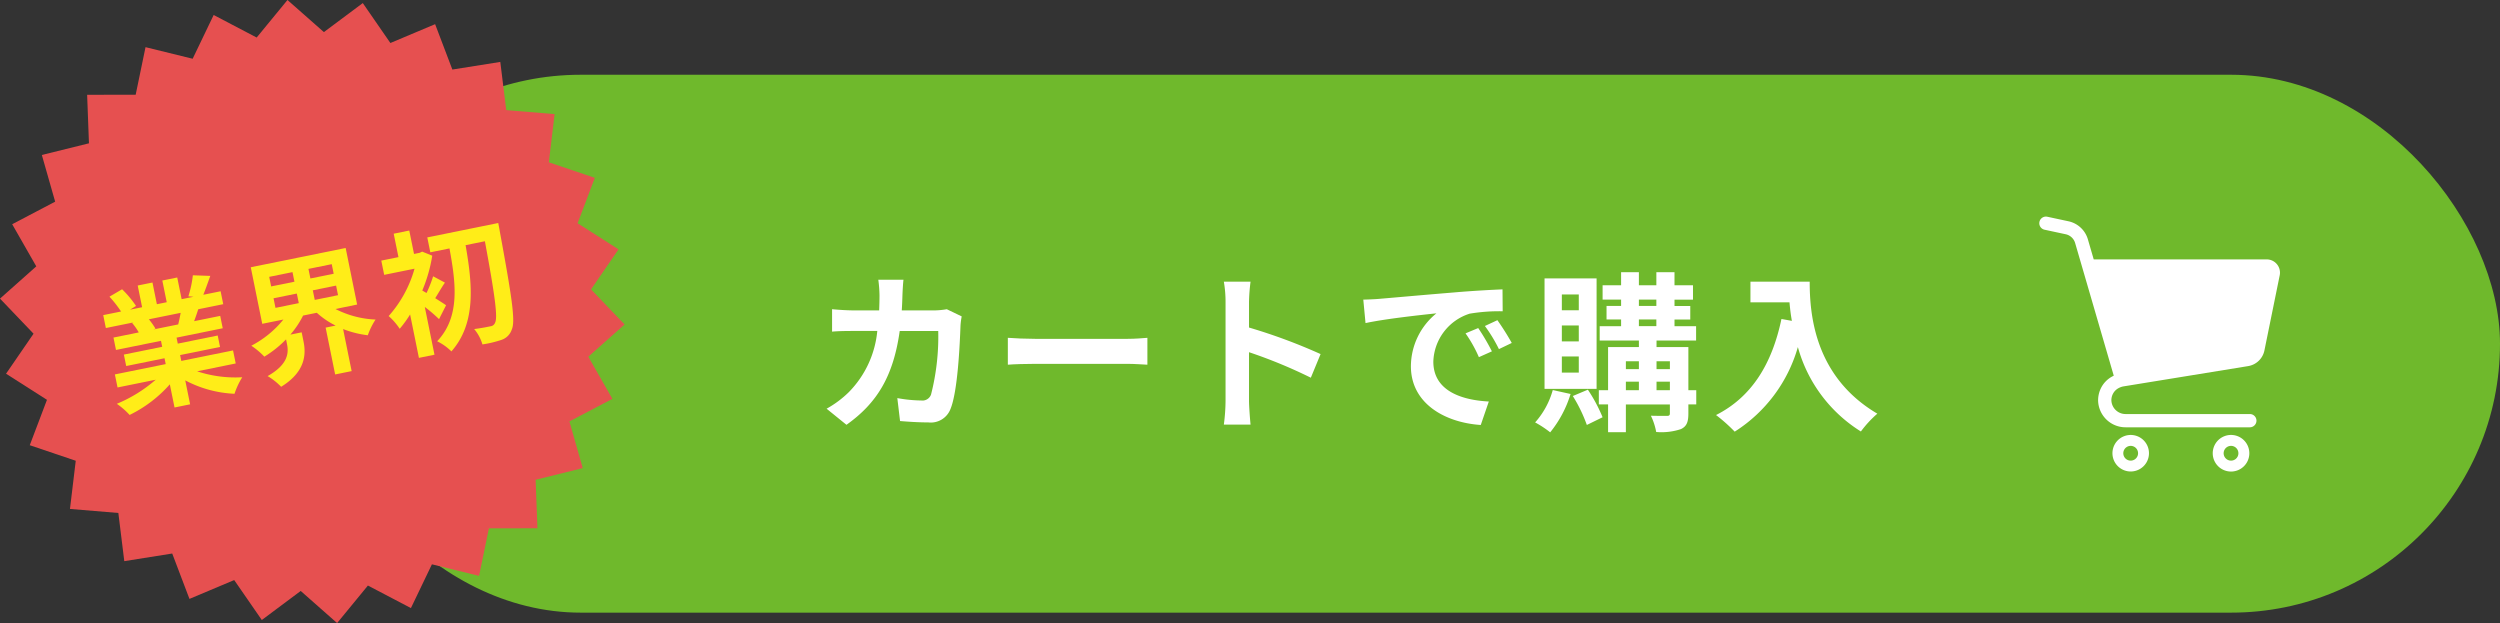
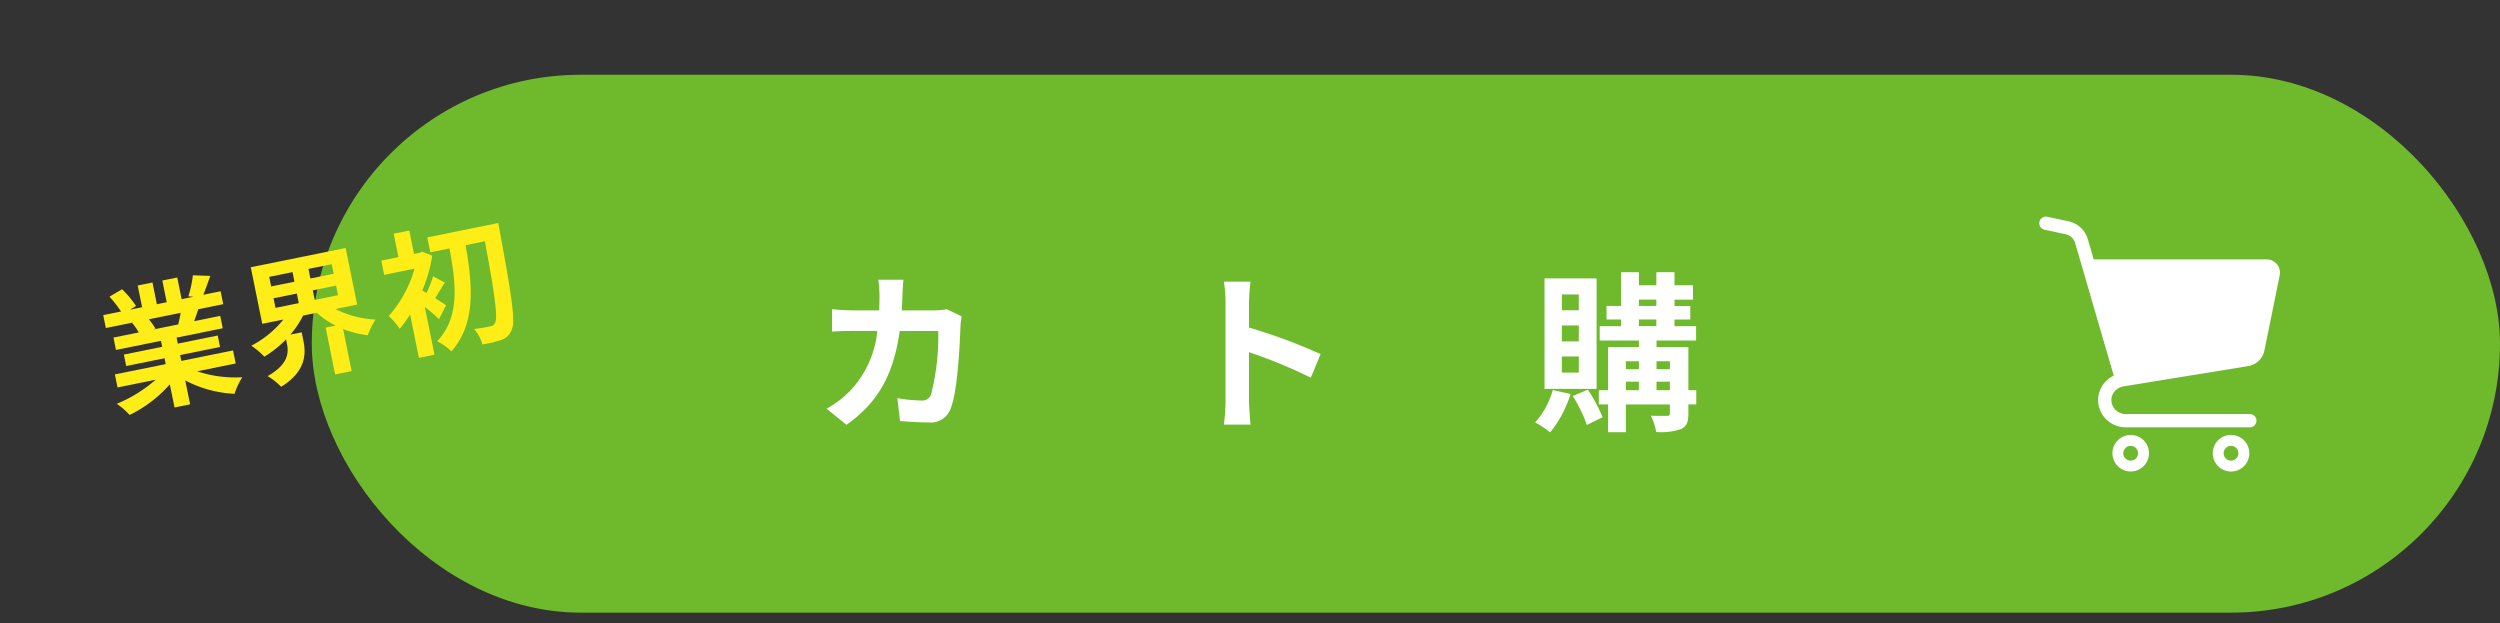
<svg xmlns="http://www.w3.org/2000/svg" viewBox="0 0 204.504 50.968">
  <rect x="0" y="0" width="204.504" height="50.968" fill="#333333" stroke="none" />
  <defs>
    <style>.cls-1{fill:#6fb92c;}.cls-2{fill:#fff;}.cls-3{fill:#e65050;}.cls-4{fill:#ffed18;}</style>
  </defs>
  <g id="レイヤー_2" data-name="レイヤー 2">
    <g id="design">
      <rect class="cls-1" x="25.504" y="6.115" width="179" height="44" rx="22" />
      <path class="cls-2" d="M73.822,24.132c-.014.434-.028.854-.056,1.261H76.399a6.517,6.517,0,0,0,1.051-.098l1.219.588a5.649,5.649,0,0,0-.098.742c-.056,1.513-.224,5.421-.827,6.85a1.724,1.724,0,0,1-1.807,1.079c-.798,0-1.639-.056-2.311-.112l-.224-1.877a11.59,11.59,0,0,0,1.961.196.745.745,0,0,0,.798-.49,19.169,19.169,0,0,0,.588-5.197H73.598c-.519,3.698-1.849,5.897-4.356,7.676l-1.625-1.317a8.341,8.341,0,0,0,1.835-1.373,8.24,8.24,0,0,0,2.312-4.987H69.914c-.477,0-1.247,0-1.849.056v-1.835c.588.056,1.317.098,1.849.098h2.003c.014-.392.028-.798.028-1.219a10.439,10.439,0,0,0-.098-1.289h2.059C73.864,23.207,73.836,23.795,73.822,24.132Z" />
-       <path class="cls-2" d="M84.698,27.718h7.522c.658,0,1.275-.056,1.639-.084v2.199c-.336-.014-1.051-.07-1.639-.07h-7.522c-.798,0-1.737.028-2.255.07V27.634C82.947,27.676,83.969,27.718,84.698,27.718Z" />
      <path class="cls-2" d="M100.252,24.72a9.715,9.715,0,0,0-.14-1.681h2.185a15.203,15.203,0,0,0-.126,1.681v2.073a45.743,45.743,0,0,1,5.855,2.171l-.798,1.933a40.476,40.476,0,0,0-5.057-2.087v3.964c0,.406.07,1.387.126,1.961h-2.185a15.395,15.395,0,0,0,.14-1.961Z" />
-       <path class="cls-2" d="M112.893,24.44c1.177-.098,3.488-.308,6.051-.518,1.443-.126,2.97-.21,3.964-.252l.014,1.793a14.551,14.551,0,0,0-2.704.196,4.256,4.256,0,0,0-2.969,3.922c0,2.311,2.157,3.138,4.538,3.264l-.658,1.919c-2.941-.196-5.715-1.765-5.715-4.805a5.603,5.603,0,0,1,2.087-4.328c-1.317.14-4.174.448-5.799.798l-.182-1.919C112.081,24.496,112.627,24.468,112.893,24.44Zm9.147,4.3-1.065.476a10.802,10.802,0,0,0-1.092-1.947l1.037-.434A17.393,17.393,0,0,1,122.04,28.74Zm1.625-.686-1.05.504a12.339,12.339,0,0,0-1.148-1.891l1.022-.476A20.922,20.922,0,0,1,123.665,28.054Z" />
-       <path class="cls-2" d="M128.475,32.228a9.268,9.268,0,0,1-1.667,3.138,8.515,8.515,0,0,0-1.232-.812,6.646,6.646,0,0,0,1.443-2.647Zm2.129-.42h-4.258V22.773h4.258Zm-1.457-7.718H127.761v1.289h1.387Zm0,2.535H127.761v1.303h1.387Zm0,2.535H127.761v1.317h1.387Zm.743,2.717a12.8,12.8,0,0,1,1.205,2.255l-1.289.63a12.119,12.119,0,0,0-1.148-2.367Zm8.867,1.205h-.645v.742c0,.7-.14,1.051-.602,1.275a5.008,5.008,0,0,1-2.031.238A5.108,5.108,0,0,0,135.045,34.007c.546.014,1.148.014,1.316.014.182,0,.238-.056.238-.21v-.728h-3.6v2.269H131.543V33.083h-.756V31.92h.756V28.39h2.521v-.532H130.857V26.681h1.751v-.546h-1.191V25.028h1.191v-.518h-1.513V23.333h1.513V22.269H134.064v1.065h1.429V22.269h1.484v1.065h1.513v1.177H136.978v.518h1.289v1.107H136.978V26.681h1.765v1.177h-3.236V28.39h2.605v3.53h.645Zm-5.757-3.53V30.197H134.064v-.644Zm0,2.367H134.064v-.7h-1.064Zm1.064-6.892h1.429v-.518H134.064Zm0,1.653h1.429v-.546H134.064Zm1.443,2.872V30.197h1.093v-.644Zm1.093,2.367v-.7h-1.093v.7Z" />
-       <path class="cls-2" d="M148.036,23.039c0,2.647.378,7.76,5.533,10.8a8.975,8.975,0,0,0-1.345,1.457A11.837,11.837,0,0,1,147.069,28.39a12.121,12.121,0,0,1-5.168,6.92,13.355,13.355,0,0,0-1.527-1.359c2.914-1.471,4.58-4.174,5.351-7.858l.854.154c-.098-.532-.154-1.037-.196-1.513h-3.194v-1.695Z" />
+       <path class="cls-2" d="M128.475,32.228a9.268,9.268,0,0,1-1.667,3.138,8.515,8.515,0,0,0-1.232-.812,6.646,6.646,0,0,0,1.443-2.647Zm2.129-.42h-4.258V22.773h4.258Zm-1.457-7.718H127.761v1.289h1.387Zm0,2.535H127.761v1.303h1.387Zm0,2.535H127.761v1.317h1.387Zm.743,2.717a12.8,12.8,0,0,1,1.205,2.255l-1.289.63a12.119,12.119,0,0,0-1.148-2.367Zm8.867,1.205h-.645v.742c0,.7-.14,1.051-.602,1.275a5.008,5.008,0,0,1-2.031.238A5.108,5.108,0,0,0,135.045,34.007c.546.014,1.148.014,1.316.014.182,0,.238-.056.238-.21v-.728h-3.6v2.269H131.543V33.083h-.756V31.92h.756V28.39h2.521v-.532H130.857V26.681h1.751v-.546h-1.191V25.028h1.191v-.518h-1.513h1.513V22.269H134.064v1.065h1.429V22.269h1.484v1.065h1.513v1.177H136.978v.518h1.289v1.107H136.978V26.681h1.765v1.177h-3.236V28.39h2.605v3.53h.645Zm-5.757-3.53V30.197H134.064v-.644Zm0,2.367H134.064v-.7h-1.064Zm1.064-6.892h1.429v-.518H134.064Zm0,1.653h1.429v-.546H134.064Zm1.443,2.872V30.197h1.093v-.644Zm1.093,2.367v-.7h-1.093v.7Z" />
      <path class="cls-2" d="M186.259,21.617a1.085,1.085,0,0,0-.84-.398H171.27l-.482-1.654-0-.001a2.116,2.116,0,0,0-1.584-1.463l-1.729-.371a.542.542,0,1,0-.228,1.061l1.729.371a1.031,1.031,0,0,1,.772.713l3.161,10.858a2.321,2.321,0,0,0-.206.109,2.183,2.183,0,0,0-.797.821,2.264,2.264,0,0,0-.277,1.044h-.002v.056h.001a2.245,2.245,0,0,0,2.246,2.191h10.166a.542.542,0,1,0,0-1.085H173.875a1.151,1.151,0,0,1-.452-.091,1.169,1.169,0,0,1-.512-.422,1.156,1.156,0,0,1-.197-.62,1.144,1.144,0,0,1,.248-.706,1.121,1.121,0,0,1,.298-.257,1.386,1.386,0,0,1,.421-.162l10.219-1.663a1.628,1.628,0,0,0,1.334-1.282l1.25-6.145v-.001a1.06,1.06,0,0,0,.022-.216A1.084,1.084,0,0,0,186.259,21.617Z" />
      <path class="cls-2" d="M175.13,35.835a1.494,1.494,0,1,0,.542.658A1.491,1.491,0,0,0,175.13,35.835Zm-.281,1.476a.606.606,0,0,1-.219.266.603.603,0,0,1-.571.056.603.603,0,0,1-.102-1.057.597.597,0,0,1,.337-.103.603.603,0,0,1,.501.267.608.608,0,0,1,.055.572Z" />
      <path class="cls-2" d="M183.339,35.835a1.497,1.497,0,1,0,.542.658A1.492,1.492,0,0,0,183.339,35.835Zm-.281,1.476a.609.609,0,0,1-.219.266.604.604,0,0,1-.572.056.609.609,0,0,1-.266-.219.603.603,0,0,1-.056-.572.607.607,0,0,1,.219-.266.604.604,0,0,1,.572-.056.607.607,0,0,1,.266.219.607.607,0,0,1,.056.572Z" />
-       <polygon class="cls-3" points="50.597 20.398 48.348 23.671 51.092 26.542 48.124 29.179 50.095 32.626 46.58 34.472 47.669 38.291 43.815 39.245 43.964 43.213 39.993 43.221 39.188 47.109 35.332 46.162 33.614 49.742 30.096 47.898 27.576 50.968 24.598 48.341 21.416 50.717 19.158 47.45 15.498 48.991 14.088 45.279 10.167 45.903 9.681 41.962 5.724 41.632 6.196 37.69 2.435 36.419 3.842 32.706 0.495 30.57 2.744 27.297 0 24.426 2.968 21.789 0.997 18.342 4.512 16.496 3.423 12.677 7.277 11.723 7.128 7.755 11.099 7.747 11.904 3.858 15.76 4.806 17.478 1.226 20.996 3.07 23.516 0 26.494 2.626 29.677 0.251 31.934 3.518 35.594 1.977 37.004 5.689 40.925 5.065 41.411 9.006 45.368 9.335 44.896 13.278 48.657 14.549 47.25 18.262 50.597 20.398" />
      <path class="cls-4" d="M16.124,30.373a9.919,9.919,0,0,0,3.692.486,6.213,6.213,0,0,0-.632,1.353,9.484,9.484,0,0,1-4.031-1.097l.398,1.959-1.274.259-.385-1.894a10.534,10.534,0,0,1-3.289,2.504,6.164,6.164,0,0,0-1.046-.91,11.677,11.677,0,0,0,3.182-1.972l-3.124.634L9.397,30.628l4.158-.844-.097-.479-3.135.636-.19-.936,3.135-.636-.1-.49-3.68.747L9.283,27.613l2.068-.42a5.003,5.003,0,0,0-.542-.774l.125-.048-2.275.462-.214-1.056,1.458-.296a9.918,9.918,0,0,0-.948-1.213l1.032-.606A8.4,8.4,0,0,1,11.128,25.028l-.494.304.991-.201-.36-1.775,1.208-.245.36,1.775.806-.164-.36-1.775,1.22-.248.36,1.775.968-.197-.417-.04a8.895,8.895,0,0,0,.366-1.718l1.427.05c-.203.563-.397,1.112-.571,1.544l1.415-.287.214,1.056-2.046.416c-.11.351-.225.68-.335.975l2.134-.433.206,1.012-3.777.767.1.49,3.266-.663.19.936-3.266.663.097.479L19.064,28.665l.217,1.067Zm-3.947-4.254a6.079,6.079,0,0,1,.541.763l-.179.07,2.036-.413c.078-.288.144-.63.204-.948Z" />
      <path class="cls-4" d="M27.44,25.276a7.898,7.898,0,0,0,3.281.864,5.932,5.932,0,0,0-.634,1.285,8.138,8.138,0,0,1-2.02-.508l.698,3.44-1.349.274-.778-3.832.816-.166a6.69,6.69,0,0,1-1.539-1.048l-1.121.228A7.526,7.526,0,0,1,23.752,27.373l.925-.188.153.751c.21,1.034.173,2.47-1.833,3.704a5.182,5.182,0,0,0-1.107-.875c1.699-.957,1.731-1.916,1.589-2.612l-.08-.392a8.893,8.893,0,0,1-1.776,1.415,6.106,6.106,0,0,0-1.065-.895,8.332,8.332,0,0,0,2.625-2.143l-1.731.351-.939-4.627,7.762-1.576.939,4.627Zm-5.26-1.845,1.905-.387L23.927,22.26l-1.905.387Zm.355,1.753,1.905-.387-.159-.784-1.905.387Zm4.602-3.575-1.905.387.159.784,1.905-.387Zm.356,1.753-1.905.387.159.784,1.905-.387Z" />
      <path class="cls-4" d="M35.914,26.106a12.686,12.686,0,0,0-1.166-.999l.793,3.908-1.273.259-.721-3.549a9.552,9.552,0,0,1-.85,1.17,5.269,5.269,0,0,0-.903-1.041A9.806,9.806,0,0,0,33.909,21.979l-2.482.504-.237-1.165,1.404-.285L32.206,19.117l1.273-.259.389,1.916.469-.095.195-.096.827.331a12.361,12.361,0,0,1-.815,2.852c.102.059.218.126.347.202a10.009,10.009,0,0,0,.539-1.367l.966.518c-.306.447-.563.908-.795,1.272.391.249.742.473.889.579Zm4.842-7.863s.097.479.122.655c1.007,5.463,1.293,7.377.988,8.051a1.32,1.32,0,0,1-.836.85A9.011,9.011,0,0,1,39.463,28.174a3.406,3.406,0,0,0-.675-1.257c.575-.071,1.086-.175,1.348-.228a.443.443,0,0,0,.361-.289c.231-.421-.004-2.198-.832-6.666l-1.579.321c.551,3.164.894,6.359-1.16,8.691a4.361,4.361,0,0,0-1.166-.829c1.914-2.021,1.518-4.808,1.008-7.595l-1.568.318-.248-1.219Z" />
    </g>
  </g>
</svg>